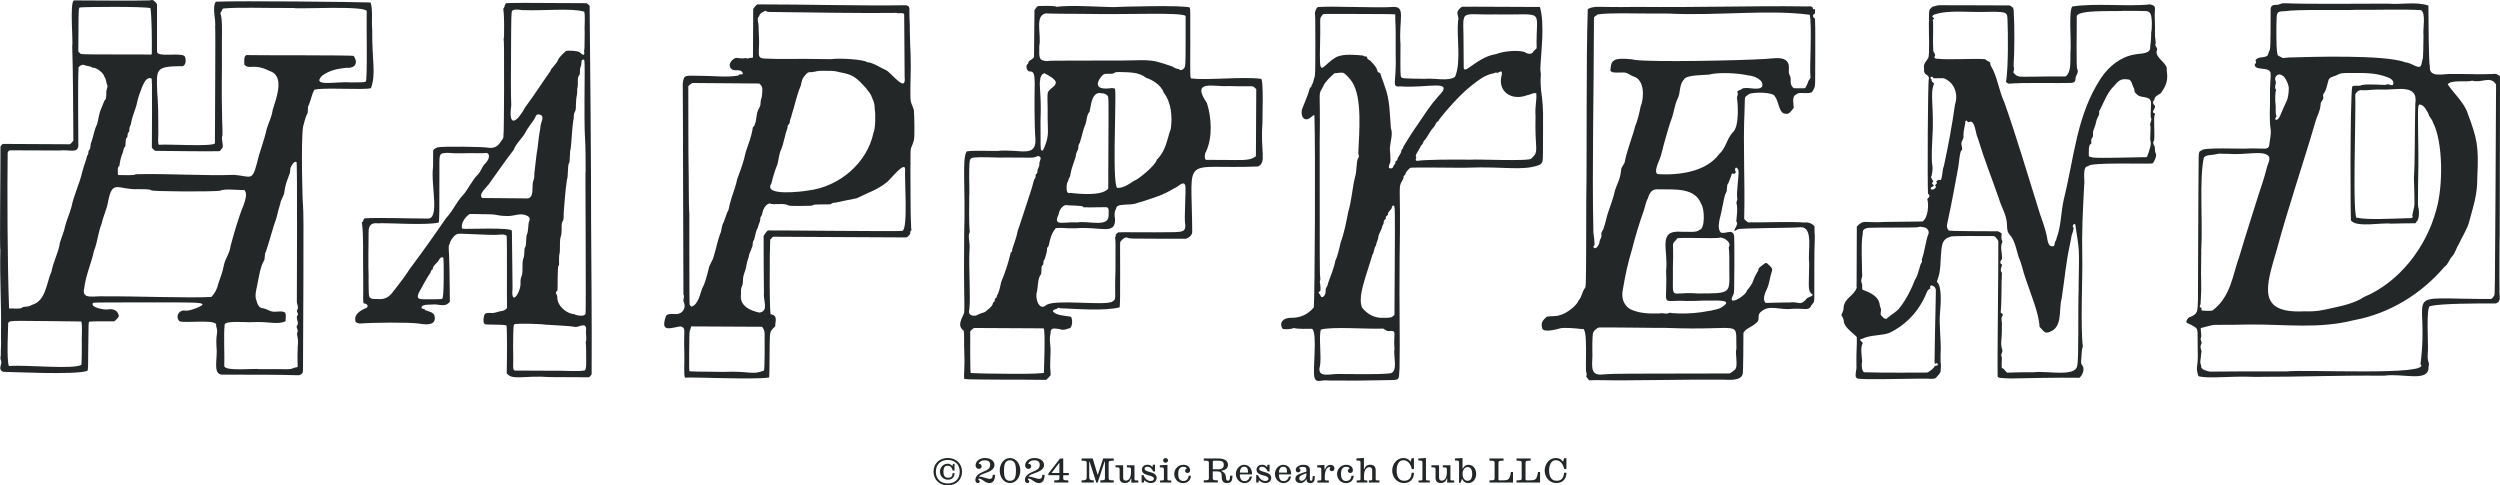
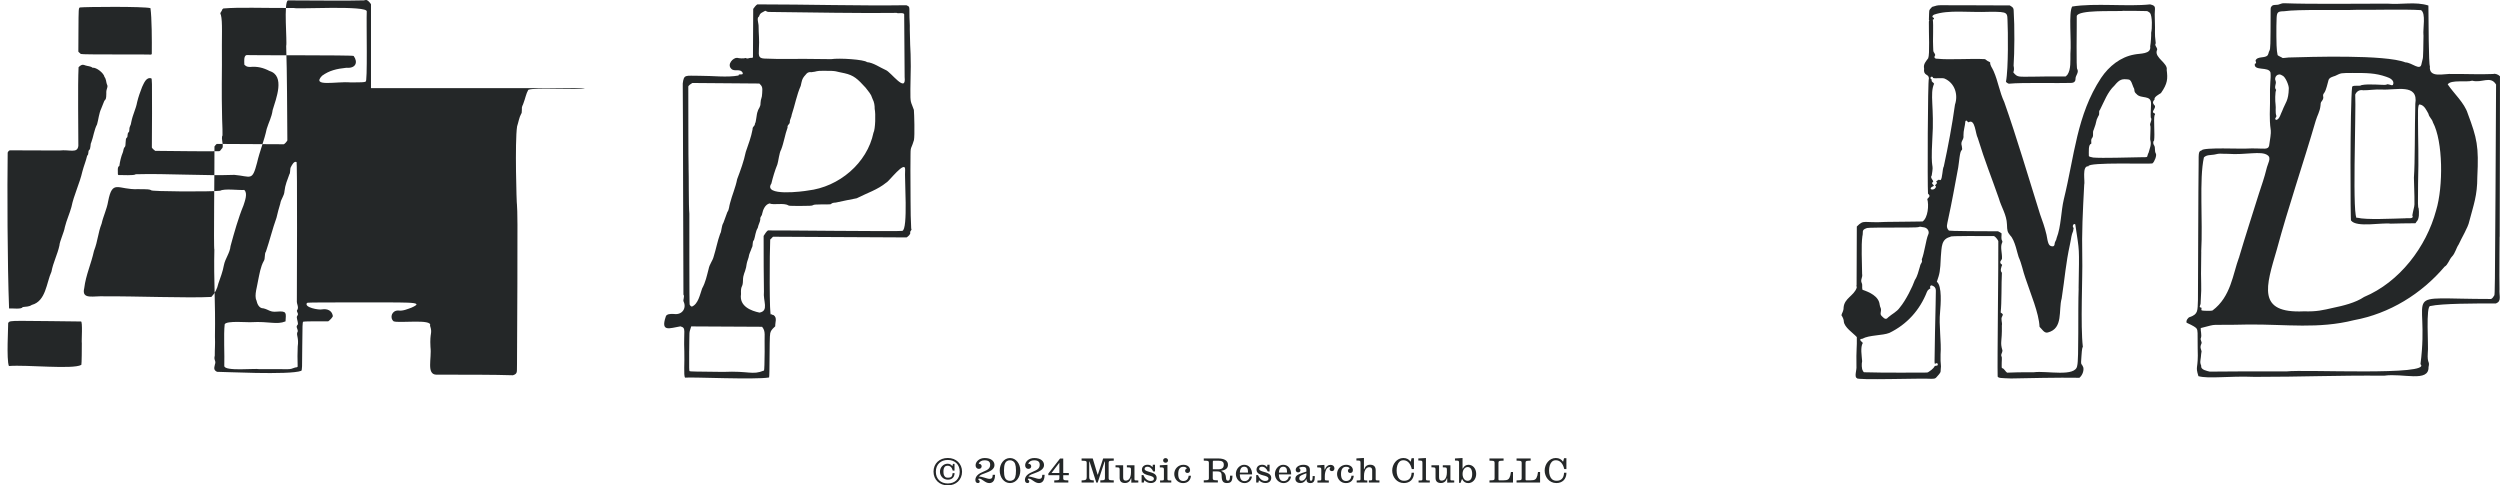
<svg xmlns="http://www.w3.org/2000/svg" id="_レイヤー_1" data-name="レイヤー_1" width="878.8" height="170.62" viewBox="0 0 878.8 170.62">
  <defs>
    <style>
      .cls-1 {
        fill: #242728;
      }
    </style>
  </defs>
  <g>
    <path class="cls-1" d="M878.69,83.21c.03-14.51.15-56.08.1-56.39-.55-.58-1.58-1.05-2.37-.81-4.97.21-9.31-.05-14.37,0-2.78-.26-8.35,1.71-7.89-2.73-.45-.62-.46-16.27-.53-21.34-4.63-1.46-9.41-.25-14.43-.66-10.95,0-27.11.22-36.11-.14-1.53-.06-1.53.57-3.05.57-1.04.07-1.15.1-1.49.48-.35.38-.37.48-.38,1.49-.04,12.82-.05,13.35-.41,14.13-.36.67-.21.8-.58,1.53-.82,1.27-3.64.28-4.31,1.93.04.37.52,1.04-.25,1.14-.51,2.73,4.93.83,5.51,3.12.21,2.76-.32,2.39-.18,10.8-.39,12.13.97,6.79-.17,13.96-.23,3.01-1.4,1.57-8.61,1.95-.89.12-14.78-.49-15.18.59-1.14.42-1.14.5-1.13,4.95-.12,7.1-.19,42.26-.24,47.74-.17,3.64.16,4.9-2.86,5.93-.56.09-1.4,1.22-1.13,1.99,2.34,1.07,3.38,1.69,3.58,2.19.33.54.33,1.09.32,6.88.3,7.64-.96,5.76.26,9.72,3.63,1.01,10.6-.12,19.82.25,16.95.01,28.02-.55,45.49-.42,6.62-.94,15.72,2.47,15.58-3.01.53-2.31-.52-.98-.26-5.07.34-1.88-.82-16.77.93-16.41,3.99-.9,15.8-.91,23.03-.9,2.07-.83,1.08-2.55,1.25-5.1q-.07-2.66-.01-12.91l.04-5.44ZM850.85,127.99c4.3,4.19-40.88,1.8-47.11,2.57-7.57-.04-20.77-.02-26.97.07-.88-.22-3.28-.64-2.99-2-.5-1.38-.35-1.21-.13-3.1.05-.62.16-1.73.25-2.04-.19-.88-.7-1.32-.04-2.72.28-.54-.57-1.45-.2-1.91.38-1.15-.16-2.61-.05-3.54,6.9-1.72,1.43-.87,16.81-1.25,13.46-.09,24.53,1.62,37.02-1.52,12.51-2.29,23.77-9.25,31.9-18.83,1.08-.52,1.71-2.64,2.55-3.49,1.19-1.21,1.49-3.03,2.38-4.29.95-2.16,3.33-6.05,3.72-8.09,1.53-5.84,2.84-9.06,2.84-15.63.54-10.84-.08-13.5-3.36-22.3-1.17-3.76-4.88-7.04-7.05-10.27,1.19-1.72,6.64-.64,8.61-1.29,3.4.94,6.43-1.89,8.39,1.35,0,0-.19,36.79-.19,36.79-.18,34.04-.25,37-.42,37.31-.29.46-.65,1.1-1.15,1.29-33.49.02-21.32-4.09-24.81,22.89M773.77,88.47c.61-10.86-.75-25.49.95-33.14.98-.97,2.35-.76,3.61-.98,2.51-.56,1.42-.25,4.84-.27,6.25.47,11.69-1.17,13.92.48,1.49,1,.04,2.88-.4,4.93-.74,2.99-1.55,5.26-2.64,8.58-2.27,7.24-4.77,14.97-6.96,22.34l.18.05h-.2c-2.21,5.95-2.83,13.81-9.31,18.67-.51.24-3.78.1-3.75,0-.49-.21.19-.93-.3-1-.62-.12-.53-.27-.16-1.29.54-9.07-.05-3.87.24-18.36M799.93,28.48c-.71-1.4.84-3.05,2.29-1.94,1.11.26,2.42,3.53,2.34,4.57-.12,4.41-1.16,4.82-2.31,7.86-.52.94-.9,2.89-2.02,3.17-1-.18-.03-.93-.02-1.35-.51-1.32-.09-2.77-.31-4.16-.17-.88-.19-4.4.22-5-.92-1.05.22-2.16-.2-3.17M849.03,36.49c-.23,8.72-.09,20.61-.49,25.93.32,12.57.37,8.13-.56,13.29.73,1.45-1.7.84-2.35,1.02-4.75.12-13.91.61-16.97-.2-1.96,2.44-.39-37.85-.75-43.27.47-1.16,1.53-1.8,2.8-1.53,1.89.04,4.32-.39,6.44-.26,5.08.32,13.04-2.31,11.88,5.01M851.91,12.4c-.15,9.78-.09,7.14-.68,9.96-.39,2.81-3.34-.39-5.68-.43-7.11-2.83-33.97-1.91-41.05-1.72,0-.03-2.22.28-2.17.16-.04-.17-1.84-.82-1.72-1.1l-.22-1.35c-.21-1.31-.27-8.53-.11-11.71.12-1.94.44-2.22,2.61-2.26,4.95-.75,19.79-.25,25.88-.51,4.69.1,16.38-.25,22.26.12,1.8,1.13.63,6.36.86,8.83M800.35,87.71c4.01-14.89,9.36-30.43,13.66-45.23.57-1.96,1.47-3.23,1.69-5.33.08-1.72.28-1.06.79-2.12.59-1.2-.4-1.29.57-2.46.72-1.08,1.11-3.3,1.47-4.44.28-.88,1.49-1.18,2.31-1.45,2.29-1.1,1.86-.99,6.19-1.03,4.85,0,7.98,0,11.81,1.35,1.25.37,3.04,1.32,2.33,2.84-.55.46-1.7-.63-2.38-.05-.98.21-6.01-.43-8.65.12-.67.56-2.68-.14-3.32.57-.77,6.74-.63,48.44-.37,47.04,1.89,2.56,10.96.65,13.92,1.1,2.07-.07,6.15-.13,8.62-.14.2.05.31-.43.43-.51,1.09-.98.95-3.39.78-4.73-.28-.42-.29-1.23-.2-8.82.27-9.17-.02-15.32-.03-22.88.11-.28-.32-5.29.72-4.79,1.53.26,2.27,2.04,2.96,3.25.22,1.21,1.28,1.82,1.56,3,3.59,6.68,3.67,22.6,1.14,30.93-3.48,12.95-12.88,25.24-25.33,30.46-2.99,2.04-7.49,3.12-10.85,3.81-3.66.83-5.72,1.38-10.3,1.24-16.69.79-13.31-8.75-9.52-21.73" />
    <path class="cls-1" d="M759.63,32.7c2.36-3.36,2.39-5.04,2.01-8.11.51-2.39-4.25-4.23-3.49-6.77.63-.89-1.04-1.77-.36-2.61-.53-4.52-.1-2.58-.34-9.08-.18-3.46.87-3.99-1.63-4.59-7.75.85-19.62-.53-27.41.76-1.31,2.17-.22,11.93-.62,16.64-.05,2.22.27,5.48-1.09,7.39-.17.05-.46.62-.69.55-3.36-.03-8.99-.01-11.98.08-4.46-.03-4.83.32-6.31-1.52.28-.82.32-1.2.1-2.37.32-4.39.39-13.86.03-19.28,0-1.19-.59-1.38-1.38-1.88,0,0-12.76-.05-12.76-.05-13.69.07-11.53-.35-14.53.56-1.36,1.46-.95.77-1.13,4.54,0,.09.06.16.14.18-.09.16-.15.33-.15.51-.06,3.89.36,11.46-.24,12.83-.77,1.07-1.78,2.05-1.44,3.61-.35,2.7,1.69,1.76,1.69,3.49-.42.61-.53,37.32-.32,40.49,1.03.91.33,1.21-.25,1.89.63,2.17.22,6.6-1.64,7.89,1,0-10.28.14-12.98.16-7.8.48-7.55-1.02-10.15,1.62,0,0-.08,20.54-.08,20.54-.22.4.21.62,0,1.09-1.03,2.76-4.28,3.58-4.56,6.78-.02,1.51-.57,1.83-.77,2.76.52.77.84,1.62.84,2.22.2,2.07,3.19,3.96,4.57,5.47.09,3.73-.24,4.12-.13,10.28.16,1.15-.87,3.82.19,4.15-.77.83,23.11-.04,26.18.24,1.24-.06,1.32-.07,1.79-.59,1.43-1.59,1.46-1.64,1.46-2.58.28-2.2-.16-1.35-.05-5.4.35-4.44-.67-10.2-.16-15.01.2-2.34.75-9.1-1.15-10.53.99-2.92,1.19-3.44,1.41-8.85.32-3.35.07-6.22,3.43-6.96-1.14-.43,12.86-.22,15.27-.25.51.2,1.43,1.42,1.5,1.78.08,7.16-.39,42.21-.23,47.59.3.58,1.21.54,4.73.68,5.7-.1,16.48-.37,24.01-.24.95-.8,1.57-2.22,1.4-3.52-.68-1.99-1.01-.17-.68-4.15.18-2.71.32-3.03.49-3.17-.89-7.43-.04-24.98-.21-31.33-.19-9.38.17-15.8.68-25.68.37-1.05-.9-6.77,1.48-6.49-.4-1.57,22.19-.68,22.54-1.04.73-.62,1.56-2.82,1.16-3.45-.54-.9-.1-2.09-.57-2.81-.32-.43-.56-1.29-.05-1.75.33-2.26-.22-7.44.16-8.87.49-.69-.11-.66-.49-.98-.4-.63,1.33-1.95.39-2.63-.73-.91-.43-1.36.11-1.93-.31-.92,1.69-1.9,2.28-2.3M654.57,96.27c-.03-4.15-.37-9.96.09-13.22.41-1.43-.4-2.17,1.34-2.79.24-.17.73-.26,8.66-.26,4.3,0,9.65-.02,9.63-.15.85-.32.95-.05,1.87.03,1.38.13,2.27,1.51,1.58,2.74-.69,1.6-1.3,6.35-2.2,8.57,0,.01,0,0,0,.01.32,1.22-.39,1.15-.64,2.47-.58,1.82-.82,3.32-1.8,4.78-.75,2.21-3.16,7.14-5.27,9.64-1.07,1.55-2.72,2.24-4.15,3.5-.61.8-1.24.54-2.01-.29-.59-.54-.67-.75-.55-1.55.32-1.53-.26-1.52-.38-2.65-.3-2.99-3.63-4.41-6.04-5.24-.28-.86.12-1.65-.29-2.42-.51-1.2.42-1.85.16-3.17M681.05,127.75c.54,1.1-.76.63-1,1-.44.9-1.49,1.58-2.36,2.14-.15.2-7.67.02-7.85.1-5,.03-10.37.01-14.51-.13-.29.04-.41-.47-.55-.63-.37-.61-.43-2.31-.2-3.26-.1-1.82-.72-4.9.25-6.43-.44-.48-1.75-1.35-.17-1.46,2.33-1.34,7.1-1.09,9.48-2.05,6.2-3,10.72-8.04,13.21-14.41.32-.79.79-.93,1.23-1.27-.24-.42-.14-1.02.47-1.04.95.35,1.5.87,1.44,2.1,0,1.62,0,1.58-.08,4.73-.19,9.1-.27,10.78-.36,18.82-.02.05-.05,1.92.09,1.89.35.05.62-.41.91-.09M683.29,58.48c-.54.83-.46,4.39-1.16,4.81-.27.13-.47-.23-.69-.1-.16.27-1.03.38-.74.76.52.48-.28.86-.5,1.18.05.24.38.27.33.58-.69,1.71-3.29.72-.8-.34.37-.39-1.27-.78-.18-1.47.14-.56-1.23-1.39-.51-2.21.88-5.35-.46-.32.21-12.78.76-11.07-.99-15.92.63-19.49-.26-.44-1.04-.72-.85-1.22.12-.22-.13-.32-.28-.42-.56-.7.6-1.25.78-.36.81.27,3.16-.15,4.03.2,3.58,1.57,4.86,5.61,3.65,9.18-.99,7.17-2.38,14.55-3.92,21.68M730.69,101.39c-.29,7.81.1,25.09-.51,27.12-.43,4.18-10.81,1.73-15.2,2.34-5.4,0-6.16.02-9.4.15-.66-.34-1.03-1.46-1.8-1.6-.35.16.02-3.76-.11-3.9-.54-.87.19-1.3.23-2.3-.93-3.1-.08-2.82-.21-8.77.24-1.09-.46-2.21.07-3.12.58-.96.12-.98-.49-1.46.41-3.44.22-10.08.44-13.98-.72-.69-.26-1.91.08-2.73-.08-.31-.57-.32-.6-.73-.28-.73.67-1.03.55-1.75.07-1.55-.63-3.76-.04-5.15.23-.44.25-.5.09-.88-.46-.78-.14-1.71-.21-2.62-.28-.19-.9-.58-1.23-.71-2.99-.06-18.11.04-17.33-.33-1.1-1.08-.49-2.28-.22-3.83,1.34-6.13,2.36-11.89,3.55-18.26.33-1.95.55-5.79,1.22-6.07.22-.32.22-.41.05-1.42-.6-1.95.82-2.08.58-3.81-.02-1.76.49-2.93.69-5.02.61-.6.71.61,1.16.39,2.27-1.28,2.34,4.1,3.17,5.55,2.66,8.62,4.61,13.19,7.41,21.22.89,3.17,2.74,5.71,2.86,9.18.07,2.17.12,2.59,1.13,3.85,1.68,1.58,2.63,6.83,2.96,7.57,1.15,2.57,1.5,4.95,2.38,7.39,1.84,5.58,4.75,12.27,4.98,17.17.9.81,1.63,2.36,2.93,1.99,5.51-1.43,3.66-7.82,4.85-11.97,1.18-7.65,1.36-11.85,2.95-19.19.51-2.32.35-2.76,1.11-4.59-.09-.25.23-.75.12-1.02-.62-.48.01-1.78.61-1.22,1.52,10.32,1.39,7.15,1.16,22.5M755.89,44.2c.22.45-.21,5.09.02,5.19.41,1.59-.29,2.84-.63,4.28-.19.25-.38.96-.48,1.32-.02.47-1.98.19-2.24.28-4.33.05-13.41.39-16.82.11-.2-.14-1.55-.18-1.47-.64.02-1.34-.24-4.05.84-4.18.15-.69-.29-1.41.36-2.12.62-.94-.06-1.77.52-2.85,1.19-3.05.58-2.86,1.56-4.68.78-1.04-.07-1.51.66-2.37,1.42-2.77,2.63-6.21,5.06-8.46,1.86-2.3,2.74-2.38,4.83-2.15,1.09,0,1.41,1.82,1.84,2.76.68.98-.09,1.39,1.11,2.38,1.5,1.79,5.13.17,5.08,3.35h.01c0,1.38-.21,3.53-.11,4.85.69.92-.52,2.06-.17,2.92M756.18,11.48c.05.91-.1,3.53-.35,4.83.44,2.84-3.64,2.41-5.59,2.86-4.8.86-8.86,4.05-11.67,8.23-8.57,13.01-9.34,27.4-13.09,42.63-1.02,4.24-.93,9.55-2.55,13.68.02.54-.64,1.32-.66,1.81-.06,1.13-.57,1.14-1.13,1.03-.96-.25-1.22-.85-1.76-4.07-.67-2.83-1.4-4.74-2.24-7.11-4.12-13.08-8.12-26.79-12.6-39.49-1.69-3.59-2.12-7.19-3.75-10.9-.53-1.24-1.27-1.93-1.21-3.07-.56-.24-1.28-.66-1.8-1.12-4.79-.28-12.71.3-16.65-.14-1.23.04-1.36-.55-.85-1.31-.52-1.52-.72-.28-.75-3.15-.15-1.18.17-7.56-.11-9.32.12-.01.23-.04.3-.08.17-.18.17-.41-.04-.55-.63-.29-.46-.78.17-1.09,5.09-1.8,12.02-.69,19.64-1,6.76-.03,6.06.22,6.22,4.07.12,1.77.34,15.97-.58,20.52.11.2.81.73,1.09.68,4.76-.47,17.37-.11,21.83-.27.91,0,1.55-.48,1.53-1.4-.03-1.3,1.26-2.12.64-3.45-.47.36-.14-15.25-.2-18.67.61-2.2,12.53-1.61,15.74-1.76.19-.14,3.16,0,4.6-.05,5.21.18,4.06-.23,5.41.72.86,1.18.75,5.54.41,6.96" />
-     <path class="cls-1" d="M638.09,9.83c0-.98-.04-2.44-.08-3.3-.71-.29-1.04-1.3-.18-1.69.04-.02.08-.05.1-.09.07.11.1-.9.12-1.3-.03-.39-.6,0-.74-.32-.06-1.38-1.78-.73-3.16-.88-17.77-.26-35.25.4-59.28.18-13.95.25-13.9-.57-16.73.74-.63,18.14-.25,51.32-.54,67.21,0,.2,0,3.06-.03,15.52-.06,14.54-.07,15.11-.5,15.45-.94,1.19-1.04,3.15-2.19,4.29-.68,1.94-4.45,4.69-6.55,5.13-1.17.54-3.25.25-4.59.54-1.45,1.28-2.22,2.17-1.59,4.18.57,1.67,6.04-.01,6.33-.08,1.23-.34,5.91,0,7.62.28,2.34-1.42.96,14.41,1.54,15.31.21.55.09.92-.04,1.34-.06.07.81,1.09,1,1.34,1.13.04,2.16-.11,3.24-.05,0,0,.04,0,.05,0,12.95.23,27.53-.29,44.05-.16,1.94.04,6.06.46,6.65-2.01.22-.63.25-11.7.26-14.45.87-1.66,3.11-2.1,4.45-3.46,1.72-1.13.05-2.75,1.75-3.97,2.83-2.63,6.67-.55,10.42-.99,4.55-.35,6.14.7,7.03-.8.63-1.38,1.23-.87,1.27-2.94.04-5.5-.08-16.69.16-20.95.1-1.23-.25-3.35-.04-4.27-.81-1.01-2.16-1.62-3.61-1.4-4.41-.41-13.96.01-19.72-.06-.3-.06-1.39-.98-1.45-1.28.36-13.54-.46-25.09.14-38.36.28-4.73-.44-4.06,1.53-5.43,1.02-.76,8.92-.88,9.18.92,1.33,1.43,1.34,6.18,3.79,5.94.97.44,2.12-1.11,2.78-2.07-.02-1.91-.87-4.12,1.23-4.87.34-.84,4.64.29,5.32-.81.81-1.57.93-1.2.98-3.59.03-3.48.08-17.84.04-18.79M636.43,26.81c.23.83-.71,1.16-.89,2.12-.23.72-.56,1.37-.93,1.94.1.34-3.91.07-4.02.13-.76-.44-1.19-1.47-1.13-2.37.18-2.43-.81-1.8-.64-4.16.57-5.75-5.81-3.66-9.39-3.7-7.65.48-38.24,1.13-44.75.29-.91-.34-5.78-.68-6.89-.04-1.3.7-1.45,1.16-1.7,3.54-.03.36.04.42.39.64.31.46,2.74.28,3.59.3,1.98-.26,2.91,1.01,4.05,1.34,4.12,1.13,3.86,7.67,2.54,10.82-.26,1.57-1.23,5.48-1.84,6.59-.71,3.13-2.87,8.48-3.62,12.32-.04,1.18-1.49,2.19-1.37,3.49-.43,3.4-1.35,4.38-2.11,6.82-.62,2.84-1.39,4.69-2.3,7.41-.65,1.58-1.01,4.16-1.67,5.75-.08.93-.98,1.25-.82,2.47.13,1.12-.51,1.49-.66,2.37.05.88-1.26,3.19-2.09,2.06-.14-.31.14-.58.33-.83.03-.96-.22-3.51-.4-4.45-.5-22.76.16-48.2.2-75.43.15-.5.96-.78,1.25-1.16,4.37-.67,15.18-.23,24.87-.3,17.42.84,35.01-1.52,49.72.42.91,3.72-.16,20.17.28,21.62M609.6,81.09c.26.18.58-.11.92-.3.09-.06.17-.12.26-.16.67-.54,19.58-.44,22.1-.75,4.77-.17,2.5,8.56,3.09,12.52-.11,9.29-.59,9.85,1.24,11.2-.25.81-1.95.75-2.39,1.69-2.04,2.32-2.58.62-5.6,1.02-1.93,0-6.16.09-8.53.18-1.39-1.36-.08-3.8.58-5.27.64-1.55.94-3.79,1.37-5.17.51-1.43.47-1.61-.62-2.71-1.37-1.34-1.11-1.14-3.07.31-1.29.92-.48,1.15-1.24,2.01-2.11,3.68-.81,3.08-3.6,6.44-.46,2.02-7.43,6.03-4.8,1.49.3-.71.32-.77.35-10.21.03-5.28-.01-9.91-.07-10.37-.44-2.91-3.19-.48-4.74-1.33-1.59-1.87.08-5.64.43-8.17.52-1.9.65-4.32,1.48-5.84.47-.41.06-2.87.78-3.22,0-.2,1.19-2.74,1.17-3.3.35-.49.82.32,1.12-.21.74-.49.08-.69.05-1.34.17-1.13.85-.68,1.22.23.3,1.48-.81,7.93-.42,9.81.23.86-.62,1.23-.12,2.41.23,1.78,0,3.33-.15,5.15-.13.35-.12.45-.01.66.71.92-.55,2.33-.8,3.23M610.4,122.63c-.62,1.29.73,6.16-.52,7.28-.58.49-1.24,1.1-1.92,1.37l-12.34.02c-21.56.07-27.66-.05-32.2.33-5.27.62-3.35-4.25-3.68-8.36q-.03-5.85.33-6.46c.36-.72,1.14-1.31,1.85-1.66.04-.19,23.53.2,23.62.11,27.81,1.11,24.45-3.24,24.85,7.37M583.32,110.18c-3.95.11-7.1-.03-10.27-1.49-2.55-1.62-3.11-4.23-2.61-6.76.79-4.76,1.81-9.66,3.25-14.28,1.12-4.44,2.48-9,4.01-13.25.53-1.42.81-3.43,1.6-4.75.49-1.73,1.37-3.39,3.69-3.09,5.83.06,12.93-.67,15.07,5.27,1.04,1.23,1.52,8.75-.78,9.02-.71,1.04-4.82.53-6.17.62-8.67-.72-4.56,6.32-5.44,13.69.56,13.49-2.55,10.1,7.33,10.64,5.11.03,3.34-.2,8.5-.13,5.46-.18,6.87.44,3.4,2.54-1.87.86-4.73,1.15-6.86,1.54-3.45.48-7.02.57-10.44.31-.59-.22-.41-.22-.96,0-1.26.5-1.89-.21-3.31.11M596.47,103.14c-10.03-.8-8.22,3.43-8.41-9.18.4-10.23-.87-7.24,1.64-10.24,3.32-.26,12,.16,14.56-.11,1.05-.61,4.54,1.42,3.53,3.04-.12.28-.15.51-.02,1.15.1.56.15,3.33.12,7.08.05,8.31.89,8.3-11.42,8.27M612.3,31.23c-.39.53-1.46.38-1.6,1.08.53,1.04-.31,1.52-.08,2.4.19.95.98,9.91-1.59,11.89-2.19,2.5-2.25,5.34-4.75,7.61-4.55,6.15-13.86,7.43-21.46,7.02-1.54-.45-.04-3.7.34-4.68.99-2.28,1.38-4.87,2.13-7.28.81-2.69,1.36-5.09,2.4-7.78.79-2.31.99-4.57,1.97-6.68,1.2-2.17.46-4.97,2.3-6.85.71-1.68,6.78-1.52,8.83-1.73,3.1-.92,10.49-.54,13.65.27,2.07.06,5.99,1.69,4.9,4.06-1.57,1.48-5.31-.31-7.04.67" />
-     <path class="cls-1" d="M542.4,43.92c.15-6.15-.23-8.8-.68-12.14-.49-6.44.25-4.08-.27-7.36.19-5.93,1.66-15.84-.14-21.97-.1.03-27.25-.16-27.33-.08-.74.34-1.11.88-1.49,1.47-.61,1.01.57,2.42.06,3.36-.56,5.9,1.14,14.7-1.07,19.79-2.3,1.73-7.19.36-10.76.72-7.47-.11-7.85-.15-8.13-.59-.33-.42-.36-.76-.29-11.44-.65-8.98,2.04-13.58-2.76-13.23-4.62.4-21.96-.38-25.93.02-.89-.19-1.36,1.68-1.39,2.2.1.34.16,2.36.15,11.11-.02,10.52-.03,10.85-.38,11.61-.38,1.07-.23,1.61-.95,2.57.07.9-.63.65-.65,1.19-.59,2.34-1.7,4.58-2.51,6.77-1.02,2.14.25,5.58,2.99,3.26.93-.76.75-.74,1.18-.62h0c.4,13.15.12,62.94-.21,67.49-2.04,2.43-4.59,3.71-8.09,3.67-2.48-.05-4.32,1.57-2.9,3.85.87.35,3.19.14,3.87-.27,1.74.43,4.7.27,6.49.27,2.07,1.44,0,15.44.92,17.31.68,1.9,2.26.54,4.6.87,7.98.1,12,.05,20.19-.11,5.43-.15,4.73.44,5.05-4.34.21-11.77-.15-19.22.03-39.08.52-27.24-.84-23.56,1.26-27.35.28-.47-.13-1.16.68-1.34.02-.82.91-1.81,1.75-2.5.24-.36,19.65.06,19.93-.09,13.64-.48,19.25,1.2,25.27-.86,1.35-.68,1.47-.84,1.49-4.44,0-1.67.02-6.33.04-9.68M539.76,41.12c-.28,12.27,1.45,11.89-1.47,14.61-.38,1.07-19.96.15-21.16.4-6.24-.1-16.57-.02-18.71.4-1.21.06-.67-.62-.54-1.29-.72-.42.64-2.07.97-2.81.62-.77.37-1.15,1.07-1.64.46-.57.3-1.21,1.03-1.67,1.15-1.55,1.79-3.15,3.13-4.52.3-.21.81-1.94,1.49-1.98.16,0,.25-.22.13-.32,2.83-3.79,7.45-8.83,10.96-11.75,3.16-2.38,5.04-4.21,8.71-4.85.32-.36.7-.13,1.06-.06.99-.54,1.71-1.02,1.48.62-1.71,5.96,3.5,9.31,8.9,7.21,1.12-.13,2.13-.99,3.23-.69.21,3.05-.55,4.13-.25,8.33M464.05,99.69c-.35-1.07.27-.87.02-2.23-.16-.92-.18-5.83-.17-47.79.34-19.74-.81-15.39,1.32-19.48.27-1.02,2.68-3.52,3.94-4.47.97.09,2.49-.52,3.34.05.69.41,2.41,2.32,2.88,3.17,3.53,5.59,2.39,17.59,2.09,24.89.29,1.21.32,1.36-.13,1.87-.6,1.47-.4,4.56-.94,6.23-1.05,4.04-1.25,8.59-2.47,12.57-.66,3.46-1.42,7.44-2.7,10.88-.43,2-1.05,4.64-1.84,6.34-.55,2.89-1.69,5.27-2.61,8.01-.11,1.29-.84,1.06-.79,2.47,0,.75-.07,1.19-.43,1.66-.76,1.04-1.29.56-1.55-.37-.18-.11-.48-.35-.48-.63-.06-.35.47-.39.63-.67.07-.67,0-2.05-.11-2.51M490.34,80.38c0,7.25-.12,21.73-.16,30.3-.96,1.01-1.31.99-3.41,1.04-3.73.21-6.06-1.27-7.98-3.57-1.29-3.22.43-8.02,1.29-11.09.85-2.45,1.55-4.99,2.35-7.48.73-1.13.53-2.53,1.21-3.19.24-1.24.62-1.73.83-2.72.03-1.29.96-2.47,1.31-3.6-.04-.61.63-1.31.66-1.9-.14-.65.43-.97.77-1.41-.27-.71.28-.86.69-1.27-.23-.88,1.07-1.66,1.28-2.29.16-.71.35-1.18.85-.84.23.23.32.64.3,8.02M463.96,128.74c.68-2.74-.47-10.47.35-12.87,3.61-1.16,17.21-.09,21.91-.37.82.51,1.46,1.1,2.52.83,2.35-.09,1.03.97,1.44,6.45-.46,2.46,1.55,8.49-1.92,8.5-4.29.43-13.12.16-18.1.19-2.84.01-7.26,1.44-6.2-2.72M489.78,58.38c.03.75-1,1.05-1.48.65-.28-.4.13-1.3.33-1.71.44-1.16-.21-4.67-.02-5.69.17-2.1,1.1-4.49.31-6.59-.36-4.65-.36-10.04-2.07-14.46-.59-1.93-1.15-3-1.58-4.61-.22-.72-.95-.11-1.13-1.26-.41-1.41-1.53-2.34-2.45-3.39-.49-.36-1.2-.44-1.1-1.2-.19-.5-1.14-.08-1.39-.6-2.7-.21-6.7-.7-9.36.49-5.61,3.14-6.12,8.77-5.8-5.09.26-9.67-.51-7.77,1.01-9.92.14-.1,1.08-.11,6.85-.11,15.63,0,18.33.11,18.55.17-.01,4.09.26,1.86.15,13.52.43,10.99-1.79,12.1,1.79,11.79,9.13.74,19.48-2.75,13.14,3.55-2.92,3.29-4.59,6.06-7,9.57-1.88,2.66-3.67,5.47-5.28,8.16.09.7-.58.75-.65,1.3-.07,1.07-.92,1.87-1.31,2.72,0,.56-.23.83-.69.98-.1,1.08-.25.9-.81,1.74M540.15,16.96c-.27.41-1.39,1.18-1.42,1.63-1.03.6-1.92.29-2.9-.34-2.4-.7-7.38-.28-9.88.76-3.81.55-6.62,2.75-9.63,4.79-.47.39-1.55,1.13-1.79.14-.01-.06-.03-.64-.05-6.71.14-14.95-2.46-11.85,11.19-12.16,18.23.32,14.1-2.5,14.49,11.87" />
-     <path class="cls-1" d="M130.41,30.99c1.84-5.21.34-9.27.43-20.52-.3-2.8.3-7.46-.6-9.6-5.86-.2-45.27-.64-54.33-.28-1.49,1.88.08,6.5-.29,9.09.21-.52-.11,38.25-.07,40.75-1.57,1.17-15.88.19-19.57.45-.72.35-.18-4.77-.34-4.91.04-5.08-.04-9.7-.38-13.72-.28-7.97-.61-8.87,8.23-9,2.06.53,2.14-2.96,1.23-3.66-2.15-1.1-9.22.59-9.53-1.38V1.51c-.06-.16-.31-.47-.41-.59-.89-.98-1.06-1.05-2.11-.79-5.79.22-21.3-.03-26.65.01-1.6.47-.24,14.7-.64,16.02.33,9.78.32,22.51.41,33.2-.13.31-.9,1.26-1.26,1.35l-23.45-.12c-.27-.03-.8.78-.91.9.05,6.47-.34,36.04-.04,36.25-.26,11.09.42,18.02.21,30.55.12,3.2-.08,4.01-.06,6.72-.46,1.68.57,1.71.05,3.11-.19,1.03-.65,1.9.75,2.58.99-.07,25.68,1.24,29.63-.36.27-.46.29-.94.32-8.59.04-7.52.12-8.43.29-8.59-.38-.31,7.6-.2,8.83-.2.52-.31,1.78-1.63,1.62-1.94-.3-1.84-1.91-2.58-3.77-2.27-1.09.3-6.45-.69-5.32-2.24.17-.17,1.46-.21,12.92-.21,23.07.1,29.07-.47,23.81,1.85-1.1.39-3,1.25-4.52,1.01-2.31-.16-3.25,2.43-1.77,3.77,1.63.79,13.87-.94,12.82,1.52.97,3-.15,2.11.16,7.54.51,3.97-1.54,9.69,2.13,9.72,6.29-.05,21.61,0,26.86.2,1.81-.57,1.31-1.33,1.43-3.89.03-1.82.09-14.46.13-28.2.08-20.92.05-25.4-.16-28.17-.1.49-.77-21.9.06-27.22.45-1.34.73-3.17,1.43-4.42.18-.19.24-.36.25-1.39-.11-1.46.36-1.45.61-2.49.61-1.54.84-3.16,1.65-4.56,2.15-.95,17.82.17,19.91-.59M113.26,26.6c2.46-1.8,5.09-2.43,8.52-2.78,3.31.29,4.13-1.96,2.54-4.15,0-.35-37.53-.18-37.66-.31-1.02.26-.81,2.22-.76,3.4.64.53.83.75,1.97.78,2.62-.26,4.69.27,6.89,1.42,5.53,1.69,2.29,9.71,1.08,13.73-.36,2.59-1.35,4.2-2.09,6.62-.81,3.91-2.49,7.92-3.39,11.89-1.74,6.64-2.08,4.79-7.98,4.27-10.49.39-23.79-.53-34.67-.22-.53.55-4.74.23-5.95.3-.18,0-.33-.15-.33-.33.07-.92-.3-2.6.52-2.88.18-1.47.64-3.43,1.21-4.73.24-.52.19-1.41.65-1.88.61-.41.06-3.04.79-3.35.44-.37,0-1.46.65-1.93.12-.11.22-.25.22-.87,0-1.33.55-1.32.68-2.69.56-2.82,1.59-4.43,2.07-7.05.43-1.79,1.08-3.6,1.73-5.27.64-1.26,1.38-3.55,3.23-3.03.25.15.29,1.09.26,12.45l-.06,11.86c-.02.19,1.04,1.13,1.17,1.18,6.06.02,17.04.24,22.46.12.26,0,.6-.34.96-.91.95-.59-.43-3.52.24-4.63.13-2.75-.41-4.54-.2-24.83-.11-10.64.29-15.01-.37-17.57-.5-.65.2-1.05.37-1.55.03-.35.44-.65.49-.68,5.76-.48,13.05-.13,24.85-.16.6.49,26.2-1.04,25.57,1.26-.17,3.46.34,25.83-.42,24.57-.25.25-.55.32-5.34.32-4.81-.43-13.9,1.75-9.92-2.37M104.37,109.17c-.03.63.73,1.13.13,1.84-.22.39-.22.48-.07,1.16.39,1.68.42,1.87-.01,2.23-.53.79.71,1.64.06,2.52-.29,1.09.59,1.84.17,4.92-.12,2.56-.08,4.1-.02,6.92.03.42-.63.36-.89.43-2.55.88-.32.5-12.61.57-1.43-.34-12.28.86-12.29-1.13.14-3.7-.28-11.03.14-14.63.59-1.38,8.28-.61,9.39-.75,6.32-.35,8.82,1,12-.28.15-2.9.62-3.74-3.02-3.43-2.46.25-2.73-.65-4.75-1.15-1.53.04-2.2-1.56-2.46-2.81-.86-1.71.35-5.14.61-7.09.44-2.08.85-4.8,1.98-6.76.57-.83.15-2.54.75-3.29,1.33-3.9,2.32-8.06,3.72-11.92.36-1.56.84-3.43,1.32-4.94.22-1.62,1.4-2.71,1.48-4.37.22-2.15,1.03-4.04,1.72-5.94.42-.48.14-2.01.55-2.59.36-.69,1.08-2.12,1.93-1.73.4-1.66.11,47.42.15,48.61-.15,1.51.91,2.38.03,3.59M2.72,53.61c.21-.49.52-.77.84-.77v-.18.18c-.21,0,13.78.06,17.36.06,3.61-.41,6.33,1.15,6.62-1.66.02-5.29-.24-21.25.08-27.62.73-.7,1.25-1.11,2.36-.63.8.29,1.91.25,2.52.81,1.45-.17,4.01,1.95,4.23,3.25.58.71.58,1.78.82,2.51.66,1.17-.31,1.39-.18,3.4-.03,1.76-.13,1.89-.7,2.49-.3.74-.79,2.05-1.1,2.75-.79,1.69-.95,3.78-1.45,5.51-1.02,1.91-1.27,4.3-2.05,6.39-.37.47-.11,2.26-.75,2.66-.45.4-.02,1.51-.69,1.98-.44,1.95-1.14,3.48-1.68,5.56-.94,4.2-3.01,8.3-3.84,12.46-.61,2.27-1.74,4.71-2.31,7.07-.27,1.81-1.86,5.06-1.91,6.46-.67,3.12-2.24,6.09-2.8,9.21-1.79,3.9-1.93,10.39-6.93,11.69-1.02.71-2.03.55-3.21.76-.28.89-3.76.36-4.76.49-.61-16.1-.66-42.81-.49-54.85M28.07,2.62c1.74-.22,22.7-.41,24.82.25.48,3.37.52,11.4.47,15.99,0,.18-.15.33-.33.33-.31-.14-24.42.08-24.65-.22-.04-.19-.94-.68-.84-.94l.04-7.48c.04-7.55.05-7.7.5-7.93M2.87,113.59c.32-.69.67-.8,4.76-.8,3.84-.02,16.05.19,20.79.22.73-.37.17,7.44.34,7.57-.01,7.3-.15,7.6-.19,7.69-2.98,1.66-19.08-.1-25.44.39-.91-2.17-.2-14.01-.26-15.07M29.61,101.28c.59-4.7,2.4-8.4,3.42-13.06,1.44-3.75,1.34-6.13,2.7-9.63.56-2.58,1.82-5.05,2.27-7.75,1.54-8.04,3.47-4.03,10.54-4.35,3.61.02,4.01.05,4.65.39-.51.44,21.07.59,24.2.16,1.56-.83,6.35-.13,8.47-.27,1.29,1.12.24,3.86-.25,5.39-1.85,4.48-3.26,9.55-4.57,14.34-.21,2.43-1.89,4.39-2.33,6.7-.41,2.29-1.22,4.36-1.97,6.52-.36,1.73-1.18,3.37-2.44,4.66-7.98.45-27.56-.31-37.29-.21-4.02-.28-8.44,1.38-7.4-2.88" />
-     <path class="cls-1" d="M207.78,77.7c.05-18.21-.34-57.33-.51-75.59-.01-.22-.91-.91-1.06-.99l-13.9-.07c-4.52-.05-11.73-.07-14.26.06-.81.35-.49,1.41-1.13,1.92.11.85.27,2.4.28,5.74.03,3.16-.02,4.72-.17,5.04.14.49.19,3.32.16,17.59-.06,15.62-.15,17.15-.4,17.32-1.21,1.76-2.08,3.5-4.8,3.25-1.94-.45-16.17-.55-18.13-.2-.54.25-1.3.49-1.6,1.14l-.03,5.72c-.92,6.28,2.66,18.87-2.18,18.19-6.76,0-16.6-.38-21.78-.08-.68.27-.38.94-.91,1.31-.12.09-.21.21-.13.34.65,5.03.28,9.65.44,18.66.1,7.46-.2,8.91.2,9.61.93,0,1.89.79,1.02,1.52-1.63.61-3.99,1.97-4.04,3.84.04,1.27.12,1.33,1.48,1.72,4.76-.39,17.64-.5,21.06.02,1.94.34,5.93.86,5.42-2.43-.18-1.66-2.28-1.85-3.4-2.34-.2-.64-1.03-.23-1.24-.76-.07-1.37,2.6-1.06,3.52-1.17,2.66-.37,4.71,1.27,6.45-1.04-.11-4-.03-10.52-.28-16.05-.2-3.63-.2-3.71.19-4.14.08-1.1,1.59-3.22,2.58-3.51.05-.58,11.23.6,15.56.13.43-.07,1.77,0,1.94.58.16,2.96,0,21.66.11,25.18-.32.67-1.5,1.15-2.17,1.17-1.25.13-1.79.75-3.49.63-.86-.07-1.9.06-1.99.26-.5.12-.97,2.99-.31,3.54.28.27.29.28,3.73.31,3.4.05,3.81.18,3.93.3.42-1.38.29,13.05.18,16.8,1.98,2.61,5.98.68,15.09,1.33,0,0,13.78.07,13.78.07.17,0,.94-.88.98-1.03.15-18.55-.17-42.39-.19-53.9M180.17,101.22c-.09-6.57-.11-12.61-.23-19.96.64-1.54-16.89-.58-17.26-.87-.51.01-.29-.85-.33-1.14.21-1.56,1.37-3.07,2.66-3.97.18-.18,4.55.08,4.73.02,6.02-.03,3.96.51,8.32.63,2.7.14,4.44-1.08,6.61-.34,1.27.43,1.82.99,1.37,2.17-.45.67-.23,3.53-.83,4.7-.38.53-.1,3.98-.62,4.44-.21.39-.29.74-.29,1.91-.09,2.74-.68,1.45-.63,5.06.02,4.23-.54,2.3-.72,5.19.5,3.07-3.5,9.49-2.78,2.16M147.12,103.09c1.14-2.14,2.92-5.38,4.31-7.44-.02-.58.28-.79.72-1-.29-.83,1.38-2.26,1.85-2.76.27-.56.89-1.74,1.7-1.41.23.14.3.73.27,7.22q-.04,7.06-.53,7.33c-.15.08-.69.18-3.59.18-4.14-.1-5.63.44-4.73-2.12M156.71,76.79c-4.01,5.86-8.37,12-12.55,17.57-1.53,2.38-3.41,4.92-5.17,7.14-1.7,2.23-2.87,3.97-6.4,3.61-2.76,0-2.93-.17-2.98-2.92-.04-2.45-.07-3.21-.04-5.35-.15-2.31-.04-12.43,0-15.38,0-2.18.93-3.27,3.3-2.95,2.38-.29,16.53.8,21.31-.26.28-.48.3-3.83.28-19.24v-.54c-.03-4.83.09-4.51,2.81-4.75,3.68.34,5.98.05,10.47.12,1.71.04,2.71,0,3.38-.08,1.5.63.52,2.66-.51,3.66-1.41,1.41-1.46,2.84-2.82,4.14-1.45,1.31-3.79,5.75-4.89,6.84-2.87,3.07-3.33,5.33-6.2,8.38M205.82,60.41c0,.36,0,.88-.02,1.45,0,.21,0,.68,0,1.36-.05,1.4.26,47.53.02,46.99-.1,1.31-3.63.63-3.89.22-2.57-.07-5.97-2.71-6.03-5.82.07-1.34-1.16-1.65,0-2.39.25.06-.04-9.09.46-8.73.19-.36.22-.72.15-1.92-.04-3.12.37-1.41.32-4.98-.04-4.53.58-2.37.6-6.17-.09-4.2.85-1.08.71-5.54.4-4.14.46-7.2,1.18-11.91.42-.42.18-5.23.71-5.6.43-.47.17-4.44.58-5.02.39-3.35.43-7.46,1.07-10.82-.02-3.11.85-1.22.77-4.9.08-3.26.58-2.97.45-5.46.62-1.82-.32-3.8.87-4.95.04-.08.09-.24.09-1.14-.04-1.73.43-1.41.5-2.74,0-.75.06-1.38.7-1.38.42,0,.45,0,.46,5.06-.25,30.21.33,15.19.34,34.39M205.3,17.82c.3,1.82-.14,1.84-1.54.57-.45-.53-3.84-.72-4.79-.47-.84.74-2.23,1.98-2.78,3.04-.19,1.18-2.61,3.09-2.77,4.11-2.98,4.18-5.72,8.52-8.63,12.38h0c-2.85,5.23-6.2,8.08-5.07-.5-.02-.77-.21-2.98-.09-16.51.06-15.61.11-16.12.39-16.55.59-1.05,3.38-.18,4.2-.34,5.63.32,17.12-.78,20.99.52.67-.31.15,6.66.32,6.8,0,6.13-.08,6.73-.22,6.95M180.57,52.69c.69-2.07,3.01-4.1,4.07-6.02.51-1.2,2.2-3.32,3.28-4.94.4-.67.34-1.56,1.49-1.51,2.58.37.42,2.91.53,4.82-.51,2.65-.7,4.57-1,7.27-.44,1.99-.71,5.78-1.1,8.6.03,3.14-.63,1.76-.64,5.07-.03,2.39-.3,3.27-1.52,3.77-.27-.03-13.34-.13-16.16-.15-1.62-1.35,1.98-4.11,2.64-5.32,2.95-4.09,5.39-7.71,8.41-11.59M180.36,121.93c.04-7,.2-7.73.36-7.89.88-.5,10.23-.14,10.93.08,1.76.14,9.54.45,10.56.84,1.44.09,4.32-2.26,3.76,1.73.08,1.84.27,2.27-.08,3.72.05.15.18.56.17,7.54,0,1.12-.17,1.94-.48,2.26-2.64.51-6.55,0-12.53.11-2.25-.01-11.95-.06-12.15-.06-.86-.6-.34-1.05-.52-8.32" />
+     <path class="cls-1" d="M130.41,30.99V1.51c-.06-.16-.31-.47-.41-.59-.89-.98-1.06-1.05-2.11-.79-5.79.22-21.3-.03-26.65.01-1.6.47-.24,14.7-.64,16.02.33,9.78.32,22.51.41,33.2-.13.31-.9,1.26-1.26,1.35l-23.45-.12c-.27-.03-.8.78-.91.9.05,6.47-.34,36.04-.04,36.25-.26,11.09.42,18.02.21,30.55.12,3.2-.08,4.01-.06,6.72-.46,1.68.57,1.71.05,3.11-.19,1.03-.65,1.9.75,2.58.99-.07,25.68,1.24,29.63-.36.27-.46.29-.94.32-8.59.04-7.52.12-8.43.29-8.59-.38-.31,7.6-.2,8.83-.2.52-.31,1.78-1.63,1.62-1.94-.3-1.84-1.91-2.58-3.77-2.27-1.09.3-6.45-.69-5.32-2.24.17-.17,1.46-.21,12.92-.21,23.07.1,29.07-.47,23.81,1.85-1.1.39-3,1.25-4.52,1.01-2.31-.16-3.25,2.43-1.77,3.77,1.63.79,13.87-.94,12.82,1.52.97,3-.15,2.11.16,7.54.51,3.97-1.54,9.69,2.13,9.72,6.29-.05,21.61,0,26.86.2,1.81-.57,1.31-1.33,1.43-3.89.03-1.82.09-14.46.13-28.2.08-20.92.05-25.4-.16-28.17-.1.49-.77-21.9.06-27.22.45-1.34.73-3.17,1.43-4.42.18-.19.24-.36.25-1.39-.11-1.46.36-1.45.61-2.49.61-1.54.84-3.16,1.65-4.56,2.15-.95,17.82.17,19.91-.59M113.26,26.6c2.46-1.8,5.09-2.43,8.52-2.78,3.31.29,4.13-1.96,2.54-4.15,0-.35-37.53-.18-37.66-.31-1.02.26-.81,2.22-.76,3.4.64.53.83.75,1.97.78,2.62-.26,4.69.27,6.89,1.42,5.53,1.69,2.29,9.71,1.08,13.73-.36,2.59-1.35,4.2-2.09,6.62-.81,3.91-2.49,7.92-3.39,11.89-1.74,6.64-2.08,4.79-7.98,4.27-10.49.39-23.79-.53-34.67-.22-.53.55-4.74.23-5.95.3-.18,0-.33-.15-.33-.33.07-.92-.3-2.6.52-2.88.18-1.47.64-3.43,1.21-4.73.24-.52.19-1.41.65-1.88.61-.41.06-3.04.79-3.35.44-.37,0-1.46.65-1.93.12-.11.22-.25.22-.87,0-1.33.55-1.32.68-2.69.56-2.82,1.59-4.43,2.07-7.05.43-1.79,1.08-3.6,1.73-5.27.64-1.26,1.38-3.55,3.23-3.03.25.15.29,1.09.26,12.45l-.06,11.86c-.02.19,1.04,1.13,1.17,1.18,6.06.02,17.04.24,22.46.12.26,0,.6-.34.96-.91.95-.59-.43-3.52.24-4.63.13-2.75-.41-4.54-.2-24.83-.11-10.64.29-15.01-.37-17.57-.5-.65.2-1.05.37-1.55.03-.35.44-.65.49-.68,5.76-.48,13.05-.13,24.85-.16.6.49,26.2-1.04,25.57,1.26-.17,3.46.34,25.83-.42,24.57-.25.25-.55.32-5.34.32-4.81-.43-13.9,1.75-9.92-2.37M104.37,109.17c-.03.63.73,1.13.13,1.84-.22.39-.22.48-.07,1.16.39,1.68.42,1.87-.01,2.23-.53.79.71,1.64.06,2.52-.29,1.09.59,1.84.17,4.92-.12,2.56-.08,4.1-.02,6.92.03.42-.63.36-.89.43-2.55.88-.32.5-12.61.57-1.43-.34-12.28.86-12.29-1.13.14-3.7-.28-11.03.14-14.63.59-1.38,8.28-.61,9.39-.75,6.32-.35,8.82,1,12-.28.15-2.9.62-3.74-3.02-3.43-2.46.25-2.73-.65-4.75-1.15-1.53.04-2.2-1.56-2.46-2.81-.86-1.71.35-5.14.61-7.09.44-2.08.85-4.8,1.98-6.76.57-.83.15-2.54.75-3.29,1.33-3.9,2.32-8.06,3.72-11.92.36-1.56.84-3.43,1.32-4.94.22-1.62,1.4-2.71,1.48-4.37.22-2.15,1.03-4.04,1.72-5.94.42-.48.14-2.01.55-2.59.36-.69,1.08-2.12,1.93-1.73.4-1.66.11,47.42.15,48.61-.15,1.51.91,2.38.03,3.59M2.72,53.61c.21-.49.52-.77.84-.77v-.18.18c-.21,0,13.78.06,17.36.06,3.61-.41,6.33,1.15,6.62-1.66.02-5.29-.24-21.25.08-27.62.73-.7,1.25-1.11,2.36-.63.8.29,1.91.25,2.52.81,1.45-.17,4.01,1.95,4.23,3.25.58.71.58,1.78.82,2.51.66,1.17-.31,1.39-.18,3.4-.03,1.76-.13,1.89-.7,2.49-.3.74-.79,2.05-1.1,2.75-.79,1.69-.95,3.78-1.45,5.51-1.02,1.91-1.27,4.3-2.05,6.39-.37.47-.11,2.26-.75,2.66-.45.4-.02,1.51-.69,1.98-.44,1.95-1.14,3.48-1.68,5.56-.94,4.2-3.01,8.3-3.84,12.46-.61,2.27-1.74,4.71-2.31,7.07-.27,1.81-1.86,5.06-1.91,6.46-.67,3.12-2.24,6.09-2.8,9.21-1.79,3.9-1.93,10.39-6.93,11.69-1.02.71-2.03.55-3.21.76-.28.89-3.76.36-4.76.49-.61-16.1-.66-42.81-.49-54.85M28.07,2.62c1.74-.22,22.7-.41,24.82.25.48,3.37.52,11.4.47,15.99,0,.18-.15.33-.33.33-.31-.14-24.42.08-24.65-.22-.04-.19-.94-.68-.84-.94l.04-7.48c.04-7.55.05-7.7.5-7.93M2.87,113.59c.32-.69.67-.8,4.76-.8,3.84-.02,16.05.19,20.79.22.73-.37.17,7.44.34,7.57-.01,7.3-.15,7.6-.19,7.69-2.98,1.66-19.08-.1-25.44.39-.91-2.17-.2-14.01-.26-15.07M29.61,101.28c.59-4.7,2.4-8.4,3.42-13.06,1.44-3.75,1.34-6.13,2.7-9.63.56-2.58,1.82-5.05,2.27-7.75,1.54-8.04,3.47-4.03,10.54-4.35,3.61.02,4.01.05,4.65.39-.51.44,21.07.59,24.2.16,1.56-.83,6.35-.13,8.47-.27,1.29,1.12.24,3.86-.25,5.39-1.85,4.48-3.26,9.55-4.57,14.34-.21,2.43-1.89,4.39-2.33,6.7-.41,2.29-1.22,4.36-1.97,6.52-.36,1.73-1.18,3.37-2.44,4.66-7.98.45-27.56-.31-37.29-.21-4.02-.28-8.44,1.38-7.4-2.88" />
    <path class="cls-1" d="M321.22,38.57c-1.02-3.06-1.26-1.88-1.2-7.28.37-14.47-.1-11.17-.21-20.97.08-1.83-.17-3.58-.13-5.8.01-2.2.04-2.24-1.1-2.68-16.02.25-35.2-.31-52.37-.3-.53.33-1.06,1.05-1.44,1.59,0,0-.09,16.89-.09,16.89,0,.44-.57.31-.85.33-.64,0-1.07.49-1.64.03-.8.25-2.34.15-3.07-.05-1.43-.08-3.66,2.3-2.06,3.85,1.07,1.17,3.15-.25,4,1.41.4,1.08-1.53.11-1.44.95-4.07.77-9.09.07-13.81.1-4.88.03-5.4-.62-5.81,2.72.12,12.48.12,56.6.24,74.19.55.67-.29,1.89.08,2.51,1.04,2.18-.43,4.74-3.42,4.31-1.23-.1-2.73,0-2.9,1.02-1.84,5.5,1.44,3.94,5.18,3.33,2.15.61,1.07,1.22,1.37,8.79.14,3.82-.29,8.42.24,9.24,2.46-.27,24.63.79,29.56-.06.11-.61.14-2.73.17-7.58.07-7.48.09-7.81.43-8.58.19-.55,1.21-1.55,1.56-1.83-.08-1.34.82-3.06-.64-3.97-.26,0-.6-.13-.83-.31-.65,2.33-.51-22.45-.3-26.26.24.02.89-1.09,1.15-.94,0,0,46.79.24,46.79.24.57-.36,1.47-1.13,1.27-1.74-.13-.5.76-.87.35-1.37-.32-5.23-.18-14.32-.27-20.52.11-10.2-.21-5.8,1.24-10.58.32-1.6.1-9.31-.03-10.68M268.43,82.94c-.05,4.03.07,17.94.11,19.58-.37,3.29,1.85,6.73-1.55,7.37-2.86-.6-7.18-2.15-6.51-6.49-.16-3.39.65-2.02.69-4.84.02-2.1.69-2.72,1.09-4.54.39-2.46.3-1.54.89-3.55.17-1.34.7-2.05,1.1-3.32.59-.88.05-2.08.79-2.79.44-1.23.53-3.03,1.33-4.25.22-1.22.82-2.03.9-3-.16-.95.57-1.13.64-1.96.3-1.39,1.02-3.27,2.61-3.64,1.44.68,4.95-.32,6.6.69.17.14.66.19,3.11.19h1.15c3.03-.01,4.08-.05,4.33-.23.37-.24.9-.3,2.82-.3.76-.01,3.76.08,3.63-.18.32-.34.82-.43,1.62-.47,2.47-.55,4.94-1.04,7.36-1.51,3.67-1.86,7.37-3.01,10.4-5.51.83-.23,6.83-8.3,6.63-4.44-.29,2.52,1.13,21.03-1.01,21.41-.08.27-47.07-.25-47.22-.16-.63.44-1.1,1.34-1.53,1.97M242.06,58.93c-.1-2.59-.09-22.53-.11-28.49.03-.4,1.14-1.12,1.42-1.27.04,0,23.56.19,23.56.19,1.05,1,1.14,1.38.99,3.42-.05,1.86-.5,1.71-.58,3.42.03,1.51-.7,1.77-1.02,3.02-.39.76-.49,3.76-.95,4.25.05.93-.9.92-.82,1.97-.48,2.71-1.52,5.39-2.39,7.95-.7,3.35-1.85,6.46-3.03,9.58-.55,2.9-1.79,5.61-2.52,8.48-.33,1.02-.28,2.26-.94,3.11-.45,1.25-.86,2.37-1.35,3.7-.8,1.27-.62,3.15-1.18,3.93-.92,2.52-1.43,5.33-2.24,7.89-.38,1.64-1.46,2.64-1.81,4.49-.65,2.43-1.05,4.6-2.29,6.85-.73,2.05-1.37,5.46-3.56,6.34-.38,0-.65-.38-.78-.67-.22,1.26-.09-30.02-.14-31.94-.28-2.86-.15-13.99-.27-16.2M266.8,5.84c.41-1.42,1.06-1.35,2.21-2.06.85.32.37.45,2.14.43,12.05.14,33.38.51,44.04.32.4.33,2.44-.25,2.65.48.01,4.46.12,20.29.16,22.05.66,6.07-4.87-1.83-6.66-2.45-1.97-.86-4.39-2.61-6.58-2.77-.87-.91-9.72-1.51-12.59-1.05-3.15-.07-14.62-.15-18.87-.07-.7,0-2.52-.06-3.72-.11-2.99.02-2.93-.64-2.81-3.47.22-3.25-.12-5.26-.11-7.91.06-.87-.8-3.05.15-3.4M271.16,64.48c.51-2.14,1.24-4.6,2.1-6.68.35-.98.65-4.12,1.32-5.19.97-2.45,1.35-5.31,2.27-7.77-.19-1,.79-1.05.79-1.98-.05-.8.64-1.75.66-2.52,1.1-3.26,1.77-7.02,3.18-10.18.36-1.51.35-2.46,1.64-3.8.65-.84,1.02-1.09,2.14-.99,2.21-.21,1.29-.54,4.5-.48,4.76-.03,3.7.24,7.1.85,3.29.74,4.59,1.99,7.42,5.08,2.52,3.14,1.82,2.66,2.46,4,.58,1.1.74,2.25.73,3.47.37,1.59.26,7.12-.43,8.37-2.2,10.67-12.1,19.07-23.07,20.32-1.38.28-16,2.21-12.79-2.51M242.27,123.43c.13-7.91-.14-5.88.7-8.69.03,0,24.92.13,24.92.13,1.37,1.81.74,2.36.9,8.86-.02,3.64-.11,6.27-.22,6.52-4.23,1.71-5.07.06-14.39.48-9.48-.08-11.54-.15-11.73-.24-.26-.22-.18-.73-.19-7.06" />
-     <path class="cls-1" d="M443.22,27.7c-6.38-.83-18.29.56-24.5-.11-.36-.31-.37-.78-.31-12.62.03-9.15.02-11.87-.14-12.31-1.88-.95-25.7-.28-26.61-.17-1.17.13-16.35-.88-20.19-.06-.47-.55-5.64-.32-6.61-.29-.31.09-1,1.04-1.22,1.45-.03,3.67-.13,13.69-.16,16.04.26,1.08-1.88,1.48-1.97,2.28.01.34-.29.68-.57.9-.3.94,0,2.23,1.18,2.35,1.87-.29,1.47,3.14,1.6,4.22-.09,4.79-.14,14.51.25,19.45.34,6.85-5.45,3.42-13.41,4.23-.08.1-11.2-.38-10.87.36-1.52,2.97-.27,12.04-.76,28.99-.23,20.56.26,24.11-.02,27.57-.68,2.04-2.68,4.37-.16,6.27.26.16.1,6.31.19,6.53.31,7.87-.26,7.79.03,10.45,1.62.33,23.24.17,28.72.31,0,.16,1.75-1.66,1.64-1.69l-.09-1.71c-.18-1.24,0-3.39.01-5.34.27-4.14-.61-4.7.04-7.58-.07-2.53,1.84-1.58,3.29-1.53,1.01.49,1.94.17,3.01-.22,1.72.06,1.45-4.18.72-4.15-1.62-.34-5.32-.39-6.17-1.91.12-.74.96-.6,1.43-.89.15-.35.61-.46.99-.17,5.77.22,15.5,1.05,20.98-.3.43-.07.08-22.68.24-22.89-.02-.22.36-.5.45-.66.64-.68,1.5-1.39,2.41-.82.42.2,1.9.23,9.87.23l10.45.02c1.14-.51,2.25-1.32,2.13-2.65-.12-27.77-4.16-21.65,23.2-22.76,3.01-1.64.73-4.95,1.5-15.43-.1-.31.53-15.71-.56-15.39M423.92,53.35c2.39-5.09,1.96-11.98.34-17.13-5.84-8.53,2.67-5.54,7.7-5.98,9.38.36,7.86-.54,9.64,1.08l-.12,23.41c.05.3-.52.46-.68.61-1.77,1.24-5.8.87-9.42.89l-7.45-.04c-.71-.23-.41-2.46,0-2.84M416.64,78.87c.24,3.37-1.51,2.61-10.74,2.79-.12.04-12.76-.1-12.85.02-.29.22-.94.74-.84.99.1.34-.38.84-.21,1.2.11.28.2,1.33.11,10.99-.41,11.28.61,10.04-1.34,11.3-3.88,1.25-19.4-.97-22.88.99-2.66,2.55-4.22-2.58-3.35-4.71.37-1.89.21-4.2,1.21-5.81.62-.29,0-3.4.86-3.47.33-.4-.02-1.63.59-1.96.28-1.07.68-2.07.87-3.28-.18-1.19.65-1.1.69-2.09.43-2.02.85-3.78,2.37-5.64,2.29-.28,2.98.15,6.84.06,8.93-.75,14.1,2.58,14-3.21-.26-1.38-.29-2.62.41-3.8,0-.76.92-1.21,2.59-1.26,5.4-.24,3.43-.43,6.53-1.12,4.49-1.52,7.09-2.13,11.37-4.73,1.16-.27,3.15-2.92,3.79-.89.3,1.52-.46,11.81-.04,13.62M340.72,108.96c.58-4.35-.31-15.68.1-21.3.2-2.75-.73-4.77.08-6.06h0c-.08-1.44-.33-1.03-.19-13.06.22-.27-.45-12.95.54-12.68-.21-1.13,11.22-.26,11.61-.49,11.5-.01,9.76.33,12.09-.55,1.66.55.43,1.45.4,2.72.09,1.18-.61,1.53-.66,2.55,0,.45-.04.91-.51,1.15-.13.11-.12.11-.15.58.14.69-.54,1.12-.65,1.77-.35,1.49-.83,3.07-1.32,4.49-1.49,4.43-2.74,8.58-4.29,13-.47,2.42-1.21,4.28-1.96,6.51.14,1.09-.56.89-.65,1.72-.8,3.36-1.87,6.58-3.19,9.71-.39,1.46-.68,3.7-1.57,4.97.16.69-.58.78-.74,1.23.16.64-.17.89-.61,1.17-.1.66-.1.9-1.26,2-2.13,1.97-1.91,1.23-3.87,2.12-1.33.98-3.84.5-3.21-1.56M365.32,16.19c.94-4.06-2.27-12.25,3.64-11.43.53.02,6.36.14,11.08.11,17.95.33,34.52-.6,36.73.69v8.65c-.01,9.08-.03,9.36-.74,9.99-.59.51-1.24.62-1.67.06-.61,0-1.67-.43-2.2-.86-9.46-3.3-7.28-1.93-24.24-2.12-18.05.02-19.16.03-19.77.19-3.14-.17-2.85-1.11-2.82-5.28M391.98,31.66c.11-.74-.63-.65-1.23-.7-2.6.39-6.28.38-4.26-3.17,1.27-1.79,1.49-1.95,3.51-1.84,2.52.02,1-.68,3.43-.63,3.78.09,6.94.03,9.45,2.03,2.42.8,5.29,2.6,6.22,5.25,2.7,3.47,3.04,8.64,2.46,12.67-1.42,3.95-1.67,7.72-4.96,10.91-.14,1.65-6.38,6.93-7.97,7.38-1.63,1.1-3.62,2.49-5.57,2.48-2.33,1.93-.62-30.18-1.06-34.39M387.31,32.8c.75-.03,1.52.29,2.02.86.38.4.38,1.01.3,16.6l-.07,16.06c-2.19,2.62-9.96,1.89-13.41,1.47-1.73.81-1.3-3.65-.73-4.04.37-1.54.85-1.44.87-2.58.39-2.2,1.24-4.05,1.86-6.19.18-2,.81-1.73.93-3.25-.1-1.06.54-1.26.66-2.12.66-2.06.99-4.09,1.89-6.16.4-1.04.36-3.19,1.35-4.11.57-2.24.72-7.41,4.32-6.55M380.72,72.71c-.5.39,5.58.08,7.68.13,1.36-.08,1.36.49,1.31,2.6.32,4.76-7.01,2.07-10.97,2.74-5.27-.29-8.71,1.59-6.55-2.98.06-1.37,1.66-3.49,2.92-3.06.45.13,5.74.06,5.62.57M365.67,27.89c-.05-.8.67-2.03,1.47-2.14,1.06.58,3.43,1.72,3.95,2.94.33,1.59-1.82,2.2-2.53,3.47-.66-.1-.17,6.69-.29,6.94-.11,7.72.78,7.89-1.25,12.95-.5,1.12-.93,1.2-1.17.32-.03-.13-.1-1.37-.09-9.92.39-9.57-.65-12.38-.08-14.56M341.05,116.54c.04-.34,1.12-1.15,1.41-1.25.03,0,24.35.13,24.35.13.83-.01.04,16.74.17,15.48,1.48.82-22.75.47-25.7.21-.32,1.15-.22-12.35-.23-14.57" />
  </g>
  <path class="cls-1" d="M549.8,166.19c-.1,1.85-.94,2.81-2.63,2.81-.71,0-1.27-.21-1.68-.61-.61-.58-.96-1.68-.96-2.99s.33-2.37.9-2.99c.4-.43.85-.62,1.48-.62,1.52,0,2.51,1.2,2.95,3.09h.76v-3.81h-.82l-.32,1.18h-.1c-.48-.71-1.25-1.25-2.48-1.25-2.3,0-3.92,2.16-3.92,4.4s1.58,4.41,4.1,4.41c2.09,0,3.53-1.3,3.56-3.63h-.85ZM534.9,162.77v5.27c0,.57-.13.75-.79.78l-1.01.05v.76h8.27v-3.71h-.73c-.02.3-.13.92-.22,1.22-.39,1.38-.81,1.71-2.5,1.71h-1.27c-.28,0-.39-.06-.39-.41v-5.68c0-.57.13-.75.79-.78l1.01-.05v-.76h-4.96v.76l1.01.05c.65.04.79.21.79.78M525.38,162.77v5.27c0,.57-.13.75-.79.78l-1.01.05v.76h8.27v-3.71h-.73c-.02.3-.13.92-.22,1.22-.39,1.38-.81,1.71-2.5,1.71h-1.27c-.28,0-.39-.06-.39-.41v-5.68c0-.57.13-.75.79-.78l1.01-.05v-.76h-4.96v.76l1.01.05c.65.04.79.21.79.78M517.5,166.59c0,1.64-.63,2.42-1.61,2.42-.44,0-.8-.18-1.09-.46-.44-.42-.68-1.11-.68-1.96s.27-1.52.68-1.93c.3-.3.69-.49,1.1-.49.95,0,1.6.81,1.6,2.42M514.1,161l-2.65.16v.73l.7.02c.57.02.74.14.74.74v7.08h.52l.46-1.27h.16c.38.9,1.14,1.36,2.1,1.36,1.49,0,2.78-1.29,2.78-3.22s-1.21-3.22-2.69-3.22c-.86,0-1.58.43-1.99,1.31h-.12v-3.69ZM509.85,168.34v-4.79h-2.68v.73l.7.02c.57.02.74.14.74.73v1.1c0,1.05-.32,1.9-.68,2.31-.27.29-.67.5-1.11.5-.64,0-.96-.22-.96-1.17v-4.23h-2.68v.73l.7.02c.57.02.74.14.74.73v2.97c0,1.29.75,1.8,1.89,1.8s1.82-.66,2.1-1.63h.12v1.5l2.46-.04v-.73l-.87-.02c-.42-.01-.48-.11-.48-.54M502.6,169.63v-.73l-.79-.02c-.42-.01-.56-.09-.56-.51v-7.37l-2.68.15v.73l.7.02c.57.02.74.14.74.73v5.74c0,.42-.12.5-.56.51l-.79.02v.73h3.93ZM496.21,166.19c-.1,1.85-.94,2.81-2.63,2.81-.71,0-1.27-.21-1.68-.61-.61-.58-.96-1.68-.96-2.99s.33-2.37.9-2.99c.4-.43.85-.62,1.48-.62,1.52,0,2.51,1.2,2.95,3.09h.76v-3.81h-.82l-.32,1.18h-.1c-.48-.71-1.24-1.25-2.48-1.25-2.3,0-3.92,2.16-3.92,4.4s1.58,4.41,4.1,4.41c2.09,0,3.53-1.3,3.56-3.63h-.85ZM478.25,162.64v5.72c0,.42-.12.5-.56.51l-.79.02v.73h3.74v-.73l-.61-.02c-.44-.01-.56-.09-.56-.51v-1.14c0-1.18.33-2.01.7-2.43.27-.3.65-.56,1.12-.56.74,0,1.06.36,1.06,1.08v3.04c0,.42-.15.5-.56.51l-.61.02v.73h3.72v-.73l-.79-.02c-.46-.01-.53-.09-.53-.51v-3.03c0-1.35-.7-1.96-1.96-1.96-1.07,0-1.75.57-2.06,1.56h-.11v-3.94l-2.65.16v.73l.7.02c.57.02.74.14.74.73M475.88,167.22h-.82c-.1,1.17-.76,1.86-1.87,1.86-.53,0-.89-.16-1.19-.43-.44-.4-.61-1.14-.61-2.05,0-.97.22-1.68.62-2.07.33-.32.68-.44,1.19-.44.66,0,1.07.2,1.24.61-.37.12-.62.4-.62.79,0,.43.3.77.83.77.58,0,.92-.4.92-1,0-1.03-.89-1.88-2.37-1.88-1.79,0-3.2,1.46-3.2,3.22,0,1.66,1.21,3.22,3.09,3.22,1.78,0,2.68-1.13,2.78-2.59M467.11,168.9l-.85-.02c-.44-.01-.56-.09-.56-.51v-1c0-.92.19-1.72.52-2.38.22-.43.69-.83,1.23-.83.12,0,.21.02.27.06-.21.18-.33.41-.33.69,0,.4.33.7.82.7.55,0,.87-.41.87-.99,0-.68-.51-1.22-1.34-1.22s-1.63.52-1.98,1.66h-.15l-.06-1.64-2.53.15v.73l.7.02c.57.02.74.14.74.74v3.32c0,.42-.12.5-.56.51l-.79.02v.73h3.99v-.73ZM456.71,168.19c0-.74.42-1.05,1.61-1.49.22-.08.58-.22.9-.35v.61c0,1.12-.9,2.04-1.66,2.04-.46,0-.85-.22-.85-.81M462.17,167.88v-.53h-.76v.43c0,.84-.22,1.23-.53,1.23-.27,0-.43-.14-.43-.64v-3.26c0-1.16-.91-1.73-2.27-1.73-1.56,0-2.71.84-2.71,1.76,0,.55.33.91.86.91.5,0,.8-.35.8-.76,0-.36-.21-.61-.53-.78.34-.29.85-.4,1.38-.4.89,0,1.24.28,1.24,1.06v.6c-.47.14-1.16.36-1.37.44-1.88.67-2.49,1.05-2.49,2.14,0,.95.8,1.46,1.78,1.46.91,0,1.65-.53,2.04-1.38h.09v.15c0,.7.3,1.23,1.39,1.23s1.5-.75,1.5-1.94M451.06,164.05c.42,0,.74.13.96.34.33.32.39.86.4,1.74h-2.86c.04-.82.27-1.43.59-1.74.22-.21.51-.34.92-.34M453.81,167.51h-.75c-.16.91-.85,1.61-1.79,1.61-.57,0-.85-.13-1.15-.41-.36-.35-.54-1-.57-1.96h4.32c0-1.87-.97-3.37-2.81-3.37-1.46,0-2.9,1.39-2.9,3.22s1.41,3.22,3.06,3.22c1.28,0,2.46-.91,2.59-2.31M446.87,167.98c0-.81-.47-1.27-1.08-1.58-.76-.39-1.89-.57-2.57-.89-.34-.16-.59-.33-.59-.7,0-.44.36-.75.98-.75.89,0,1.61.65,2.04,1.67h.64v-2.36h-.78l-.07.77h-.1c-.39-.48-.87-.77-1.65-.77-1.22,0-2,.72-2,1.74,0,.72.39,1.17.92,1.47.84.48,1.96.57,2.68.92.36.18.61.41.61.76,0,.48-.3.81-1.19.81-1.02,0-2-.81-2.49-2.07h-.64v2.62h.78s.16-.74.16-.74h.12c.54.55,1.27.92,2.18.92,1.33,0,2.05-.79,2.05-1.83M437.34,164.05c.42,0,.74.13.96.34.33.32.39.86.4,1.74h-2.87c.04-.82.27-1.43.59-1.74.22-.21.51-.34.92-.34M440.08,167.51h-.75c-.16.91-.85,1.61-1.79,1.61-.57,0-.85-.13-1.15-.41-.36-.35-.54-1-.57-1.96h4.32c0-1.87-.97-3.37-2.81-3.37-1.46,0-2.9,1.39-2.9,3.22s1.41,3.22,3.06,3.22c1.28,0,2.46-.91,2.59-2.31M426.33,162.36c0-.35.11-.41.39-.41h1.53c1.36,0,1.94.4,1.94,1.41s-.53,1.6-1.89,1.6h-1.97v-2.6ZM433.19,168.13c.02-.27.05-.62.05-.93h-.85c0,.29-.01.51-.04.72-.07.77-.22,1.04-.71,1.04-.54,0-.63-.36-.69-1.06-.05-.66-.17-1.29-.73-1.8-.22-.2-.5-.37-.87-.53v-.11c1.58-.24,2.31-.91,2.31-2.11,0-1.44-1.33-2.19-3.45-2.19h-5.06v.76l1.01.05c.65.04.79.21.79.78v5.27c0,.57-.13.75-.79.78l-1.01.05v.76h4.96v-.76l-1.01-.05c-.66-.04-.79-.21-.79-.78v-2.31h1.43c.79,0,1.29.12,1.52.56.16.29.18.77.19,1.26.05,1.56.49,2.28,1.88,2.28,1.1,0,1.72-.41,1.85-1.7M418.65,167.22h-.82c-.1,1.17-.76,1.86-1.87,1.86-.53,0-.89-.16-1.19-.43-.44-.4-.61-1.14-.61-2.05,0-.97.22-1.68.62-2.07.33-.32.68-.44,1.19-.44.65,0,1.07.2,1.24.61-.37.12-.62.4-.62.79,0,.43.3.77.83.77.58,0,.92-.4.92-1,0-1.03-.89-1.88-2.37-1.88-1.8,0-3.2,1.46-3.2,3.22,0,1.66,1.21,3.22,3.09,3.22,1.78,0,2.69-1.13,2.78-2.59M411.73,169.63v-.73l-.79-.02c-.42-.01-.56-.09-.56-.51v-4.96l-2.68.15v.73l.7.02c.57.02.74.14.74.74v3.32c0,.42-.12.5-.56.51l-.79.02v.73h3.93ZM409.72,162.66c.5,0,.86-.35.86-.82s-.36-.81-.86-.81-.86.35-.86.81.36.82.86.82M406.59,167.98c0-.81-.47-1.27-1.08-1.58-.76-.39-1.89-.57-2.57-.89-.34-.16-.59-.33-.59-.7,0-.44.36-.75.98-.75.89,0,1.61.65,2.04,1.67h.64v-2.36h-.78l-.07.77h-.1c-.4-.48-.87-.77-1.65-.77-1.22,0-2,.72-2,1.74,0,.72.39,1.17.92,1.47.84.48,1.96.57,2.68.92.36.18.61.41.61.76,0,.48-.3.81-1.19.81-1.02,0-2-.81-2.49-2.07h-.64v2.62h.78s.16-.74.16-.74h.12c.54.55,1.27.92,2.18.92,1.33,0,2.05-.79,2.05-1.83M398.79,168.34v-4.79h-2.67v.73l.7.02c.57.02.74.14.74.73v1.1c0,1.05-.31,1.9-.68,2.31-.27.29-.67.5-1.11.5-.64,0-.96-.22-.96-1.17v-4.23h-2.68v.73l.7.02c.57.02.74.14.74.73v2.97c0,1.29.75,1.8,1.89,1.8s1.82-.66,2.1-1.63h.12v1.5l2.46-.04v-.73l-.87-.02c-.42-.01-.48-.11-.48-.54M380.2,161.18v.76l1.01.05c.65.04.79.21.79.78v4.94c0,.77-.25,1.06-1.01,1.11l-.79.05v.76h4.29v-.76l-.58-.05c-.74-.06-1.03-.34-1.03-1.11v-5.48h.11l2.39,7.42h.47l2.44-7.42h.12v5.8c0,.57-.13.75-.79.78l-.84.05v.76h4.73v-.76l-1.01-.05c-.65-.04-.79-.21-.79-.78v-5.27c0-.57.13-.75.79-.78l1.01-.05v-.76h-3.73l-1.86,5.65h-.11l-1.69-5.65h-3.94ZM369.64,166.26l2.75-3.62v3.62h-2.75ZM373.75,168.04v-1h1.96v-.78h-1.96v-5.08h-1.12l-4.12,5.28v.58h3.88v1c0,.57-.13.75-.79.78l-1.01.05v.76h4.95v-.76l-1.01-.05c-.65-.04-.79-.21-.79-.78M360.36,163.55c0,.75.46,1.27,1.15,1.27.62,0,.98-.43.98-.9,0-.54-.39-.9-1.04-.9.27-.78,1.01-1.22,2.05-1.22,1.53,0,1.98.64,1.98,1.57,0,1.22-.73,1.76-2.4,2.44-1.31.54-2.8,1.34-2.8,2.9,0,.71.36,1.09.91,1.09.39,0,.61-.21.61-.56,0-.31-.22-.45-.35-.55-.08-.06-.16-.12-.16-.24,0-.14.13-.22.32-.22,1.03,0,2.08,1.58,3.55,1.58,1.13,0,1.72-.72,1.94-1.8.06-.28.11-.81.11-1.1h-.83c-.01.26-.04.54-.09.74-.15.48-.45.68-1,.68-.96,0-2.38-.78-3.78-.82.49-.62,1.31-.86,2.3-1.22,1.38-.5,3.19-1.23,3.19-2.8,0-1.38-1.16-2.49-3.43-2.49-1.93,0-3.21,1.27-3.21,2.54M357.14,165.41c0,2.11-.4,2.93-.98,3.29-.39.25-.74.32-1.13.32s-.69-.07-1.02-.26c-.68-.37-1.09-1.24-1.09-3.35s.42-2.94,1.09-3.35c.3-.19.63-.26,1.02-.26s.73.07,1.1.32c.57.37,1.01,1.18,1.01,3.29M351.42,165.41c0,2.35,1.47,4.4,3.62,4.4s3.62-2.06,3.62-4.4-1.47-4.4-3.62-4.4-3.62,2.06-3.62,4.4M342.94,163.55c0,.75.46,1.27,1.15,1.27.62,0,.98-.43.98-.9,0-.54-.39-.9-1.04-.9.27-.78,1.01-1.22,2.05-1.22,1.53,0,1.98.64,1.98,1.57,0,1.22-.73,1.76-2.4,2.44-1.31.54-2.8,1.34-2.8,2.9,0,.71.36,1.09.91,1.09.39,0,.61-.21.61-.56,0-.31-.22-.45-.35-.55-.08-.06-.16-.12-.16-.24,0-.14.13-.22.32-.22,1.03,0,2.08,1.58,3.55,1.58,1.13,0,1.72-.72,1.94-1.8.06-.28.11-.81.11-1.1h-.83c-.01.26-.04.54-.09.74-.15.48-.45.68-1,.68-.96,0-2.38-.78-3.78-.82.49-.62,1.31-.86,2.3-1.22,1.38-.5,3.19-1.23,3.19-2.8,0-1.38-1.16-2.49-3.43-2.49-1.93,0-3.21,1.27-3.21,2.54M334.86,166.33c-.07,1.18-.5,1.6-1.62,1.6-.46,0-.76-.07-1.04-.34-.4-.39-.56-.93-.56-1.77,0-.89.15-1.38.48-1.74.25-.27.53-.37.96-.37,1,0,1.54.63,1.83,1.72h.62v-2.37h-.54l-.21.75h-.07c-.32-.45-.81-.8-1.62-.8-1.53,0-2.68,1.33-2.68,2.8s1.13,2.81,2.78,2.81c1.39,0,2.34-.81,2.36-2.3h-.69ZM328.97,165.82c0-2.54,1.7-4.14,4.19-4.14s4.2,1.6,4.2,4.14-1.7,4.13-4.2,4.13-4.19-1.6-4.19-4.13M328.15,165.79c0,2.82,2.08,4.83,5.01,4.83s5.02-1.99,5.02-4.81-2.08-4.82-5.02-4.82-5.01,1.97-5.01,4.79" />
</svg>